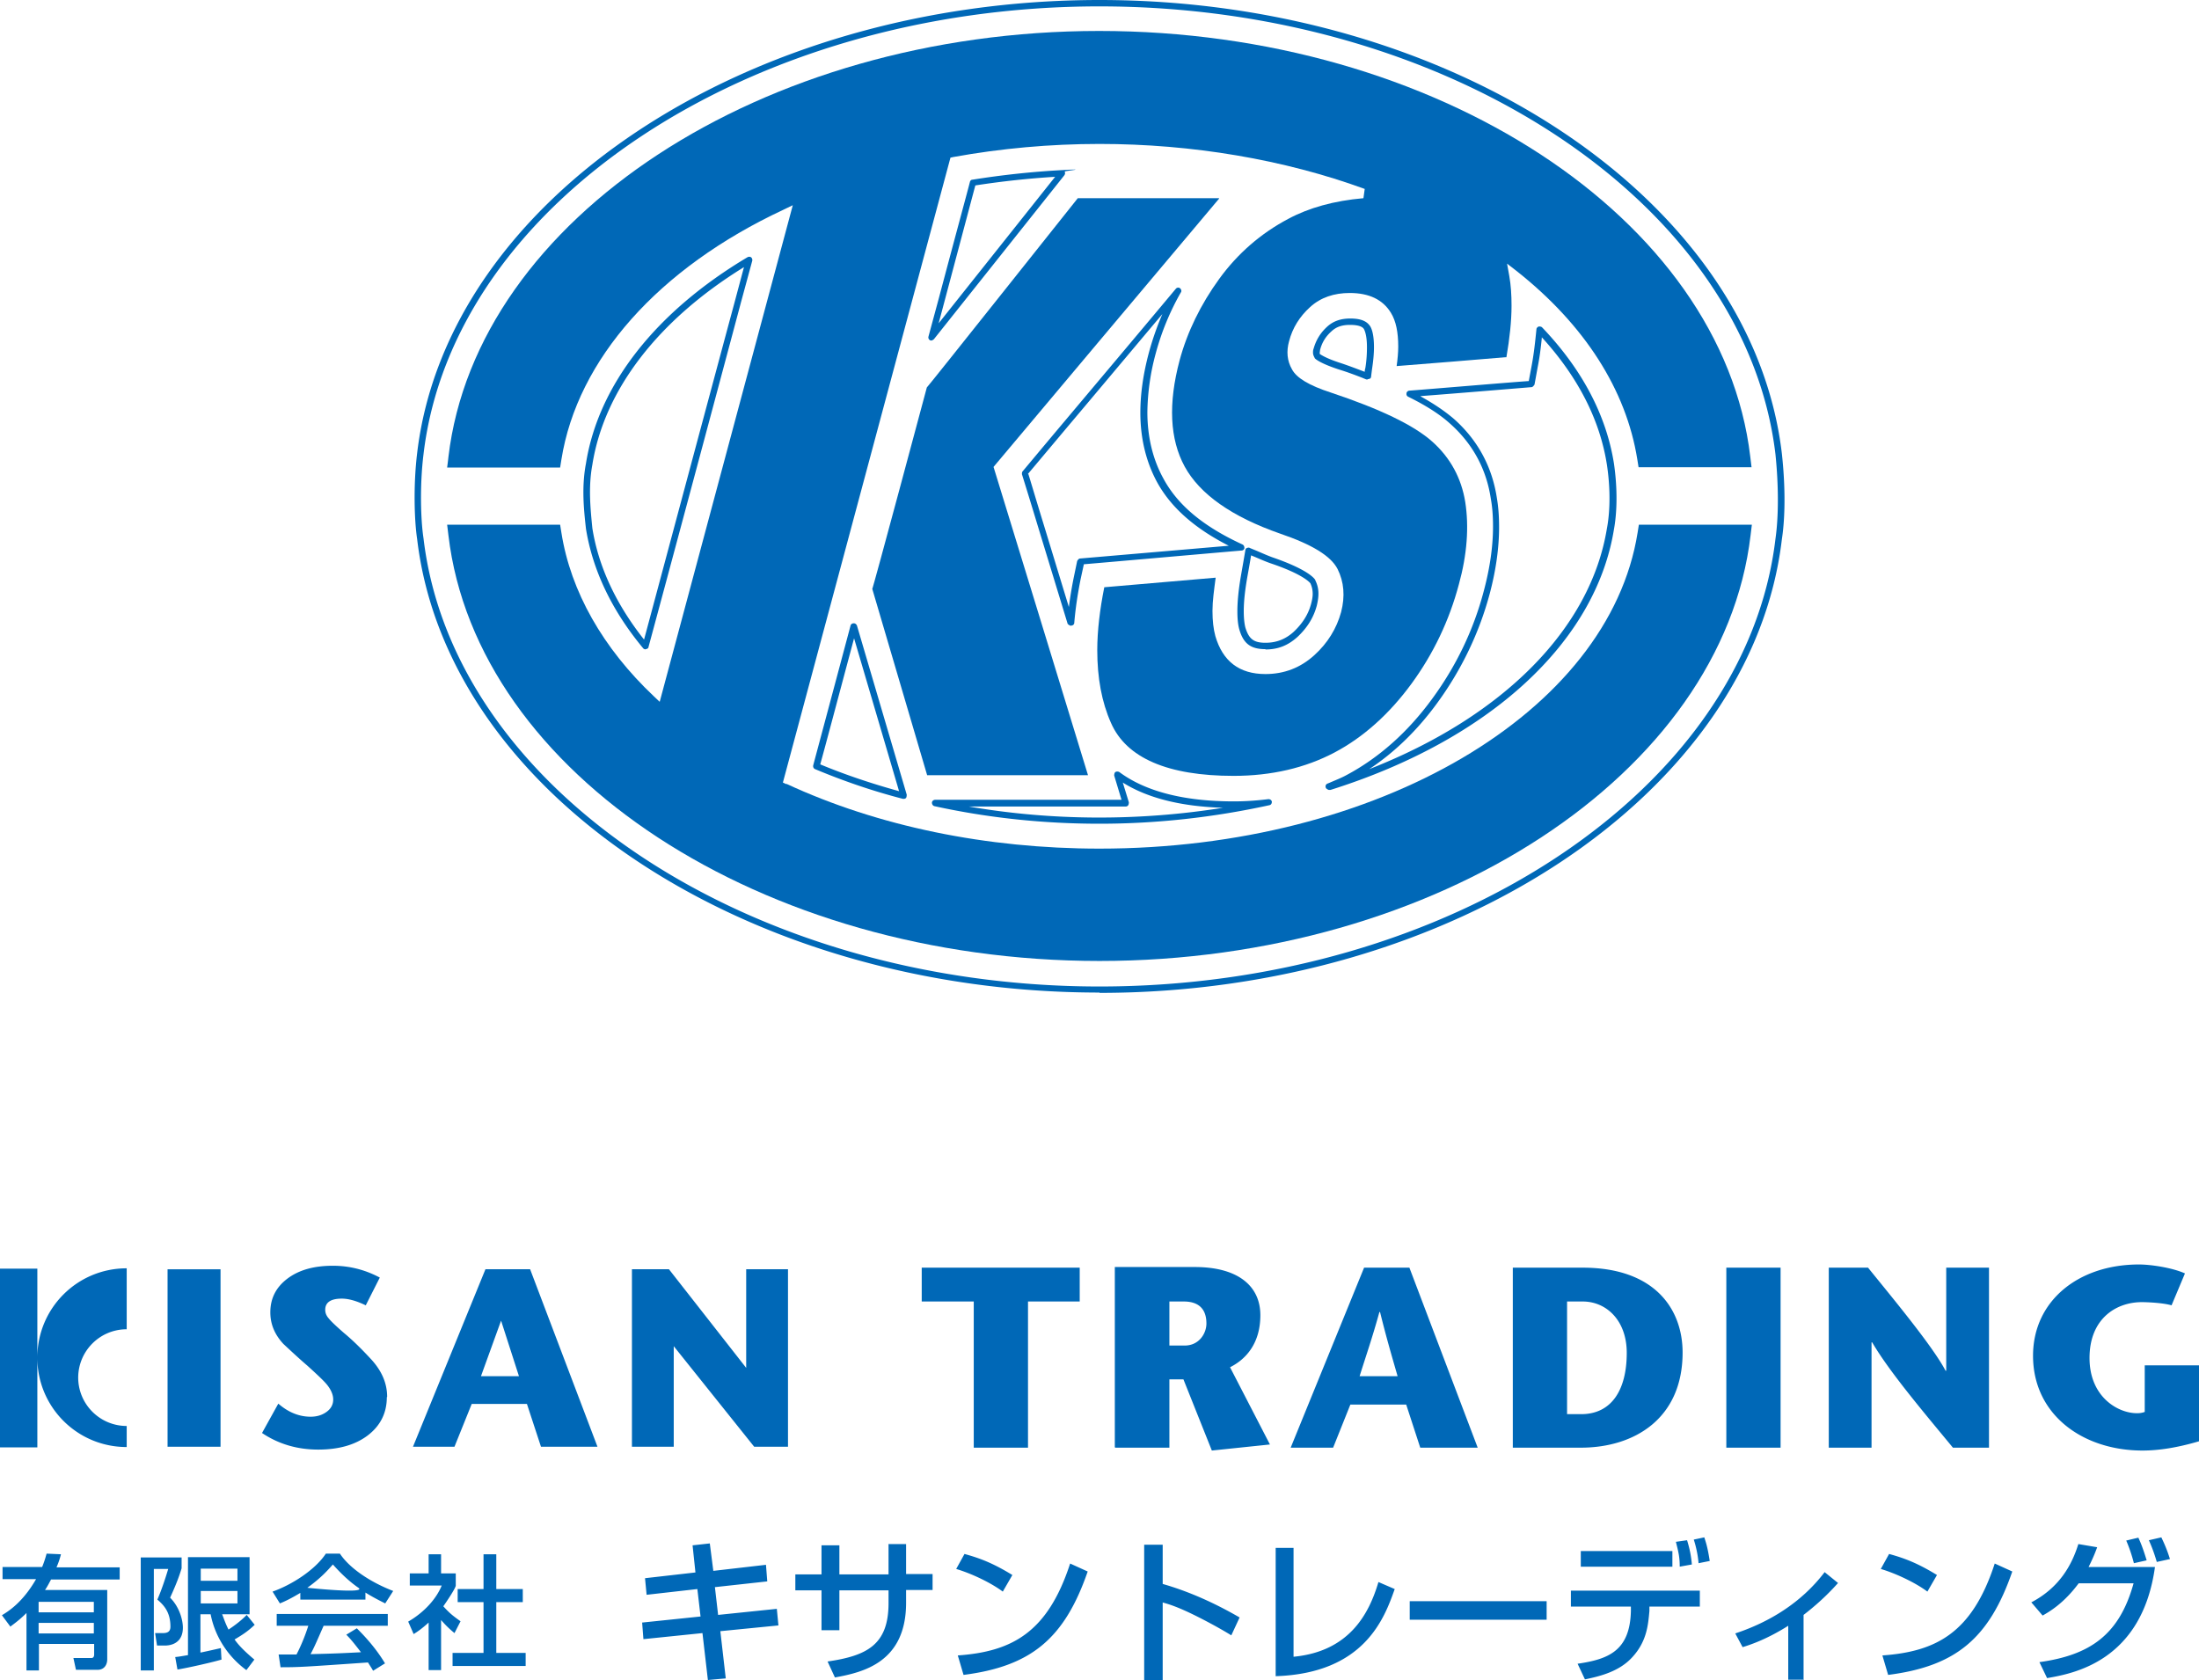
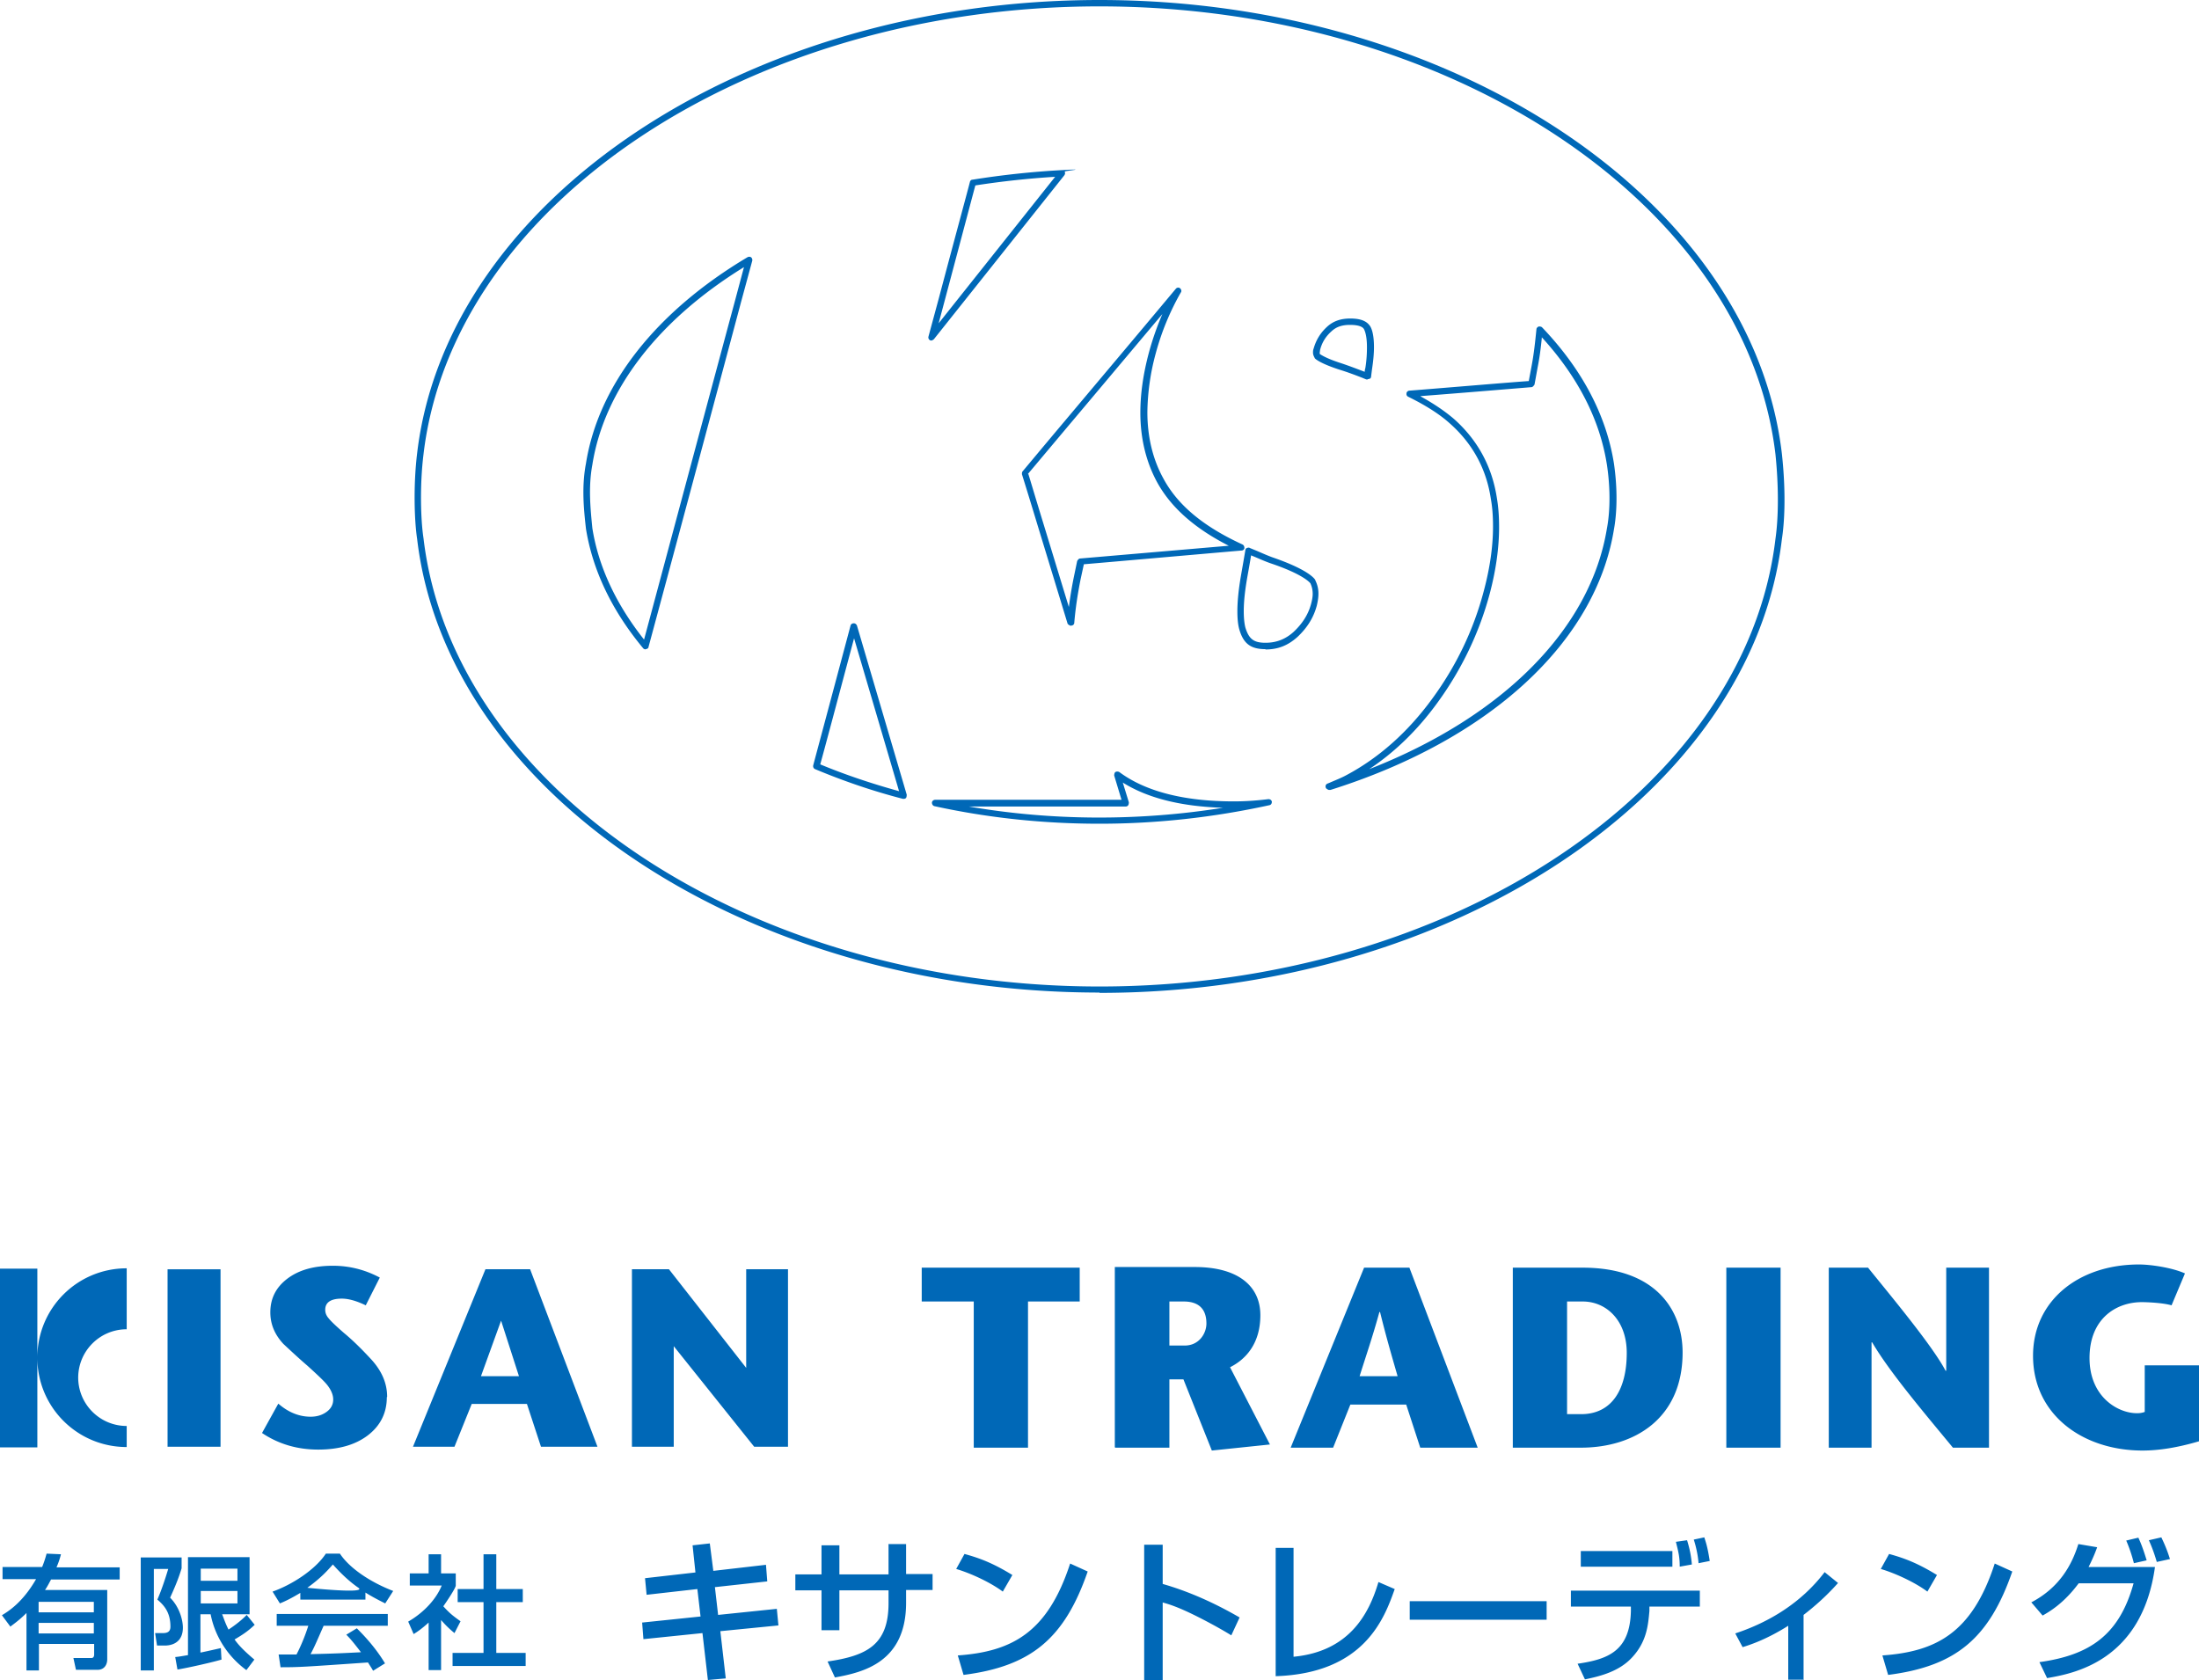
<svg xmlns="http://www.w3.org/2000/svg" viewBox="0 0 68.9 52.65">
-   <path d="m24.64 24.57-.11-.05 5.25-19.58.09-.02c1.49-.27 3.03-.41 4.58-.41 2.91 0 5.79.49 8.31 1.41l-.04.29c-.92.08-1.71.3-2.36.65-.85.45-1.58 1.08-2.16 1.88-.58.8-1 1.66-1.24 2.55-.36 1.35-.31 2.47.16 3.33.47.86 1.47 1.57 2.99 2.1 1 .34 1.59.7 1.8 1.11.2.4.24.85.11 1.35-.14.51-.42.97-.84 1.35-.43.39-.94.59-1.53.59-.82 0-1.34-.4-1.57-1.19-.06-.22-.09-.48-.09-.79s.05-.66.1-1.04c-.32.03-3.27.28-3.49.3-.14.7-.22 1.37-.22 1.97 0 .87.14 1.63.43 2.28.48 1.1 1.78 1.66 3.84 1.66 1.19 0 2.25-.25 3.16-.73.91-.48 1.72-1.21 2.41-2.15.69-.94 1.19-1.99 1.49-3.12.26-.94.32-1.81.2-2.58-.12-.75-.47-1.39-1.03-1.89-.58-.52-1.65-1.03-3.18-1.54-.68-.22-1.08-.46-1.22-.73-.15-.26-.18-.56-.09-.88.11-.42.33-.77.66-1.07.33-.3.75-.44 1.24-.44.61 0 1.04.21 1.29.62.16.26.23.61.23 1.06 0 .18-.02.4-.05.61.31-.02 3.22-.26 3.44-.28.1-.58.16-1.13.16-1.61 0-.34-.02-.65-.07-.93l-.07-.39.31.24c2.12 1.68 3.42 3.71 3.77 5.89 0 0 .02.14.04.25h3.54c-.02-.15-.04-.33-.04-.33C53.96 6.83 44.99.97 34.44.97S14.93 6.84 14.05 14.32c0 0-.02.19-.04.33h3.54c.02-.11.04-.25.04-.25.5-3.14 3.04-6 6.96-7.83l.29-.14-4.17 15.56-.18-.17c-1.6-1.51-2.61-3.29-2.9-5.13 0 0-.02-.14-.04-.25h-3.54c.02.15.04.33.04.33.88 7.48 9.84 13.34 20.4 13.34 10.56 0 19.52-5.86 20.4-13.34 0 0 .02-.18.04-.33h-3.54c-.02.11-.04.25-.04.25-.9 5.64-8.15 9.9-16.86 9.9-3.54 0-6.94-.7-9.81-2.03" style="fill:#0068b7" />
-   <path d="M38.19 6.21h-4.42c-.25.31-4.72 5.94-4.73 5.93 0 0-1.71 6.39-1.71 6.31 0 0 1.66 5.63 1.72 5.84h5.04c-.11-.37-2.96-9.66-2.96-9.66s6.67-7.94 7.07-8.41" style="fill:#0068b7" />
  <path d="M34.45 31.1c-11.05 0-20.44-6.24-21.38-14.21-.09-.6-.12-1.7 0-2.69C14.01 6.24 23.4 0 34.45 0s20.44 6.24 21.38 14.21c.11 1 .11 1.98 0 2.69-.94 7.96-10.33 14.21-21.38 14.21Zm0-30.9C23.5.2 14.2 6.36 13.27 14.23c-.12.97-.09 2.05 0 2.64.93 7.87 10.23 14.04 21.18 14.04s20.25-6.16 21.18-14.03c.1-.7.1-1.66 0-2.64C54.7 6.36 45.4.2 34.45.2Zm0 25.61c-1.74 0-3.48-.18-5.17-.55-.05-.01-.08-.06-.08-.11s.05-.09.1-.09h5.84l-.23-.76s0-.09.04-.11c.03-.02.08-.02.12 0 .82.61 2.03.92 3.59.92.33 0 .67-.02 1.08-.07.06 0 .1.03.11.08 0 .05-.02.1-.08.11-1.74.38-3.52.58-5.32.58Zm-4.1-.54c2.61.45 5.34.46 7.97.04-1.31-.04-2.36-.3-3.14-.79l.19.62s0 .06-.02.09a.09.09 0 0 1-.08.04h-4.93Zm-2.03-.24h-.03c-.97-.25-1.89-.57-2.75-.93-.05-.02-.07-.07-.06-.12.09-.34.56-2.09 1.17-4.38.01-.04.05-.07.1-.07s.08.03.1.07l1.56 5.3s0 .07-.02.1a.09.09 0 0 1-.07.03Zm-2.62-1.08c.77.32 1.6.6 2.47.84L26.76 20c-.53 1.98-.93 3.49-1.06 3.95Zm15.93.8s-.08-.03-.09-.07c-.02-.05 0-.11.06-.13l.05-.02c.18-.08.37-.15.55-.25 1.01-.54 1.91-1.34 2.67-2.38.75-1.02 1.3-2.16 1.62-3.38.19-.71.29-1.39.29-2.02 0-.32-.02-.61-.07-.88-.14-.93-.57-1.72-1.28-2.35-.32-.29-.76-.57-1.31-.84-.04-.02-.06-.06-.05-.11 0-.04.05-.08.09-.08.67-.05 3.26-.27 3.74-.3l.09-.48c.07-.37.11-.74.15-1.14 0-.04.03-.07.07-.09.04 0 .08 0 .11.03 1.25 1.31 2.01 2.75 2.25 4.27.15 1.05.05 1.78 0 2.05-.57 3.54-3.89 6.6-8.88 8.17h-.03Zm2.88-12.33c.42.23.77.47 1.05.71.74.66 1.19 1.49 1.34 2.47.05.29.07.59.07.92 0 .65-.1 1.35-.29 2.07-.33 1.24-.89 2.4-1.65 3.44-.62.85-1.33 1.54-2.13 2.07 4.19-1.64 6.94-4.4 7.45-7.55.05-.26.15-.97 0-1.98-.22-1.42-.91-2.76-2.04-4-.03.32-.07.63-.13.93l-.1.55s-.05.08-.09.08c0 0-2.4.2-3.47.28Zm-24.28 7.93s-.06-.01-.08-.04c-.98-1.18-1.58-2.44-1.79-3.74-.07-.62-.14-1.32 0-2.05.39-2.46 2.19-4.75 5.06-6.46.04-.02.08-.02.11 0s.05.07.04.11l-.35 1.29c-.84 3.15-2.46 9.19-2.9 10.81 0 .04-.04.06-.08.07h-.02Zm3.08-11.98c-2.69 1.66-4.38 3.85-4.75 6.19-.13.7-.06 1.38 0 1.99.19 1.2.74 2.38 1.62 3.49.5-1.86 2.03-7.58 2.85-10.62l.28-1.05Zm-4.85 6.17Zm21.19 5.8c-.46 0-.69-.17-.82-.62-.04-.14-.06-.33-.06-.57 0-.32.04-.69.11-1.1 0 0 .11-.63.14-.81 0-.03.02-.06.05-.07s.06-.02.09 0l.17.07c.17.07.34.15.53.22 1.05.36 1.3.63 1.35.71v.01c.04.08.1.22.1.42 0 .12-.02.24-.05.37-.1.38-.3.7-.61.99-.29.26-.6.39-1 .39Zm-.45-2.94c-.04.25-.12.69-.12.69-.07.4-.11.75-.11 1.06 0 .27.03.43.05.51.11.36.26.48.63.48.34 0 .62-.11.87-.33.28-.26.47-.55.56-.89.03-.11.05-.22.05-.31 0-.16-.04-.26-.07-.33-.02-.03-.24-.29-1.25-.63-.2-.07-.37-.15-.54-.22l-.05-.02Zm-5.65 2.21s-.08-.03-.1-.07l-.93-3.05c-.26-.86-.45-1.47-.5-1.63 0-.03 0-.07.02-.09.11-.13.6-.72 1.29-1.54.95-1.13 2.29-2.72 3.51-4.18.03-.04.09-.05.13-.02.04.03.06.09.03.13a8.11 8.11 0 0 0-.79 1.92 7.33 7.33 0 0 0-.26 1.83c0 .78.17 1.48.5 2.08.45.84 1.26 1.51 2.48 2.07.04.02.06.06.06.11 0 .04-.04.08-.09.08-.25.02-4.34.38-4.94.43l-.1.46c-.09.45-.16.9-.2 1.37 0 .05-.04.09-.09.09h-.01Zm-1.33-4.76c.07.22.24.8.48 1.58l.79 2.59c.04-.31.09-.61.15-.91l.11-.53s.04-.08.09-.08l4.66-.4c-1.08-.55-1.82-1.21-2.25-2-.34-.63-.52-1.36-.52-2.17 0-.59.09-1.22.27-1.89a9 9 0 0 1 .42-1.2c-1.06 1.26-2.15 2.56-2.96 3.52l-1.26 1.5Zm10.63-2.96h-.04l-.12-.05c-.23-.09-.47-.18-.73-.26-.49-.16-.68-.28-.75-.34 0 0-.02-.02-.02-.03-.02-.04-.05-.09-.05-.16 0-.04 0-.08.02-.13.08-.28.22-.5.43-.69.19-.17.42-.25.72-.25.42 0 .55.14.62.24.05.08.12.26.12.66 0 .19-.02.42-.06.68 0 0-.02.15-.03.24 0 .03-.02.06-.05.07-.02 0-.03.01-.05.01Zm-1.5-.8c.06.04.23.15.67.29.27.09.5.18.74.27 0-.06.02-.12.02-.12.04-.25.05-.47.05-.65 0-.37-.07-.52-.09-.56-.02-.04-.09-.14-.44-.14-.25 0-.43.06-.58.2-.18.16-.3.35-.36.59 0 .03-.01.06-.01.09 0 .02 0 .03.01.04Zm-12.17-.42s-.03 0-.04-.01a.1.1 0 0 1-.05-.11l.33-1.22c.52-1.96.91-3.39.97-3.63.01-.04.04-.07.08-.07.94-.15 1.88-.25 2.8-.3s.07.02.09.05c.02.04.01.08-.01.11l-4.09 5.14s-.05.04-.08.04Zm1.38-4.86c-.1.37-.46 1.73-.95 3.57l-.2.75 3.65-4.59c-.82.05-1.66.14-2.5.27ZM12.12 43.78c0 .49-.2.89-.59 1.19-.39.3-.91.45-1.56.45s-1.24-.17-1.76-.52l.51-.92c.31.27.65.41 1.01.41.2 0 .36-.05.5-.15.14-.1.21-.23.21-.39 0-.15-.07-.31-.2-.47-.09-.11-.29-.3-.61-.59-.2-.17-.45-.4-.75-.68-.28-.3-.41-.63-.41-.99 0-.44.18-.79.54-1.06.36-.27.83-.4 1.42-.4.51 0 1 .12 1.47.37l-.44.87c-.29-.14-.54-.21-.75-.21-.35 0-.52.12-.52.35 0 .09.03.18.11.27.07.09.23.24.47.45.29.24.56.51.83.8.36.38.53.78.53 1.21M15.07 43.12l.63-1.74.56 1.74h-1.18Zm1.55-3.35h-1.41l-2.27 5.56h1.3l.54-1.34h1.73l.44 1.34h1.77l-2.11-5.56ZM24.69 45.33h-1.06l-2.52-3.15v3.15H19.8v-5.56h1.16l2.42 3.09v-3.09h1.31v5.56zM2.45 43.17c0-.84.68-1.52 1.52-1.52v-1.91c-1.55 0-2.8 1.25-2.8 2.8s1.25 2.8 2.8 2.8v-.66c-.84 0-1.52-.68-1.52-1.52M0 39.75h1.17v5.6H0zM2.94 50.52H1.21v-.33h1.73v.33Zm-2.62.45c.13-.1.29-.21.51-.43v1.8h.39v-.83h1.73v.34s0 .1-.08.1H2.3l.08.37h.68c.2 0 .3-.15.3-.33v-2.17H1.41c.07-.1.13-.22.19-.33h2.15v-.38H1.77c.07-.16.11-.29.14-.41l-.45-.02a3.4 3.4 0 0 1-.14.42H.08v.38h1.05c-.42.73-.87 1.01-1.07 1.13l.26.35Zm2.62.21H1.21v-.33h1.73v.33ZM7.44 49.53H6.29v-.38h1.15v.38Zm-1.87 2.78c.26-.04 1.07-.22 1.37-.31l-.02-.36s-.57.13-.64.14v-1.2h.32c.13.68.53 1.32 1.12 1.75l.25-.33c-.38-.32-.52-.49-.62-.63.27-.16.42-.26.63-.46l-.25-.31c-.22.23-.51.42-.57.46-.11-.22-.15-.36-.2-.48h.86v-1.79H5.89v3.07c-.24.04-.29.05-.4.06l.07.39Zm1.87-2.07H6.29v-.39h1.15v.39Zm-3.02 2.1h.4v-3.18h.45c-.07.24-.21.67-.34.96.2.17.41.39.41.85 0 .16-.1.2-.24.2h-.24l.06.39h.24c.3 0 .57-.15.57-.56 0-.23-.1-.64-.4-.94.21-.46.29-.69.36-.92v-.34H4.41v3.54ZM9.63 49.75c.43-.31.64-.55.8-.73.24.27.51.53.8.73s-1.6 0-1.6 0Zm2.44 2.38c-.32-.54-.73-.95-.89-1.11l-.33.2c.11.11.2.21.46.55-.59.03-.78.04-1.58.06.12-.22.22-.46.41-.89h2.01v-.37H8.67v.37h.99c-.11.35-.25.67-.37.9h-.56l.06.4c.59 0 .72-.01 2.74-.15.1.16.11.17.16.26l.37-.23ZM9.4 50.12h2.05v-.22c.24.15.46.26.62.34l.25-.39c-.75-.29-1.38-.73-1.67-1.17h-.44c-.33.5-1.05.97-1.67 1.19l.23.37c.17-.07.34-.15.64-.33v.21ZM13.82 52.33h-.39v-1.49c-.22.2-.37.3-.47.36l-.17-.39c.5-.29.88-.71 1.05-1.13h-1v-.38h.59v-.6h.39v.6h.46v.38c0 .08-.31.54-.39.65.2.22.29.29.54.47l-.19.37c-.18-.15-.28-.25-.42-.41v1.56Zm1.32-3.63h.41v1.09h.83v.41h-.83v1.59h.92v.41h-2.29v-.41h.97V50.2h-.81v-.41h.81V48.7ZM21.7 48.42l.54-.06.11.86 1.65-.19.04.52-1.64.18.1.87 1.84-.19.05.52-1.82.18.17 1.48-.56.05-.17-1.47-1.85.19-.04-.52 1.83-.19-.1-.86-1.59.18-.05-.52 1.58-.18-.09-.85zM27.83 48.38h.56v.94h.83v.5h-.83v.4c0 1.87-1.35 2.18-2.23 2.34l-.23-.5c1.23-.18 1.91-.52 1.91-1.83v-.4H26.3v1.25h-.56v-1.25h-.82v-.5h.82v-.91h.56v.91h1.54v-.94ZM31.42 49.87c-.36-.27-.96-.56-1.46-.71l.26-.47c.43.12.85.26 1.5.66l-.3.52Zm-1.41 2c1.68-.12 2.81-.7 3.52-2.88l.55.25c-.73 2.11-1.78 2.97-3.89 3.24l-.18-.61ZM36.43 48.39v1.24c.84.24 1.65.61 2.41 1.05l-.26.56c-.18-.11-.5-.3-1.01-.56-.69-.35-.97-.42-1.14-.47v2.45h-.58V48.4h.58ZM40.54 51.91c1.75-.17 2.36-1.36 2.65-2.34l.51.22c-.32.9-.94 2.64-3.73 2.73V48.5h.56v3.41ZM44.17 50.17h4.29v.58h-4.29zM52.4 49.09h-2.87v-.49h2.87v.49Zm.23 0c0-.31-.04-.46-.12-.78l.35-.05c.08.26.13.5.15.76l-.39.07Zm.63.75v.5h-1.58v.14c-.04.41-.07.95-.55 1.46-.4.43-.98.58-1.47.68l-.23-.49c.96-.14 1.64-.4 1.67-1.65v-.14h-1.88v-.5h4.03Zm-.04-.86c-.02-.27-.09-.56-.15-.74l.33-.07c.04.13.1.28.17.74l-.35.07ZM56.53 52.63h-.5v-1.69c-.68.43-1.2.6-1.43.67l-.23-.43c1.06-.35 2.07-.96 2.8-1.92l.42.34c-.17.19-.52.57-1.08 1v2.04ZM60.39 49.87c-.36-.27-.96-.56-1.46-.71l.26-.47c.43.12.85.26 1.5.66l-.3.52Zm-1.41 2c1.68-.12 2.81-.7 3.52-2.88l.55.25c-.73 2.11-1.78 2.97-3.89 3.24l-.18-.61ZM63.64 50.21c.9-.47 1.28-1.19 1.48-1.83l.59.1c-.07.19-.14.36-.27.62h2.08c-.41 2.96-2.57 3.34-3.38 3.48l-.24-.5c1.57-.22 2.5-.84 2.95-2.47h-1.72c-.46.62-.9.88-1.13 1.01l-.35-.41Zm3.22-1.23a4.76 4.76 0 0 0-.24-.71l.38-.09c.05.11.13.28.26.71l-.4.09Zm.72-.03c-.11-.38-.2-.57-.25-.69l.39-.09c.08.17.17.36.27.68l-.41.09ZM30.51 45.36v-4.58h-1.63v-1.06h4.95v1.06h-1.62v4.58h-1.7zM36.64 40.78h.45c.36 0 .71.14.71.69 0 .31-.23.69-.68.69h-.48v-1.39Zm-1.7 4.58h1.7v-2.14h.44l.89 2.23 1.82-.19-1.25-2.42c.52-.26.95-.77.95-1.63 0-.93-.72-1.51-2.05-1.51h-2.51v5.64ZM42.6 43.12c.21-.67.4-1.21.62-2.01h.02c.2.81.36 1.35.55 2.01h-1.18Zm.14-3.4-2.3 5.64h1.33l.54-1.35h1.75l.44 1.35h1.8l-2.14-5.64h-1.43ZM49.1 40.78h.49c.74 0 1.38.59 1.38 1.61 0 1.14-.46 1.92-1.43 1.92h-.44v-3.53Zm-1.7-1.06v5.64h2.13c1.69 0 3.19-.92 3.19-2.98 0-1.36-.87-2.66-3.13-2.66H47.4ZM54.09 39.72h1.7v5.64h-1.7zM62.33 45.36h-1.14c-.84-1.02-1.99-2.37-2.53-3.3h-.02v3.3H57.3v-5.64h1.23c.81 1 2.03 2.47 2.43 3.23h.02v-3.23h1.34v5.64ZM68.9 42.78v2.38c-.68.2-1.26.29-1.77.29-1.88 0-3.43-1.13-3.43-2.97 0-1.71 1.41-2.86 3.32-2.86.37 0 1.04.1 1.44.28l-.42 1c-.27-.08-.77-.1-.93-.1-.81 0-1.64.52-1.64 1.75s.9 1.73 1.48 1.73c.06 0 .14 0 .25-.04v-1.46h1.7ZM5.25 39.77h1.66v5.56H5.25z" style="fill:#0068b7" />
</svg>